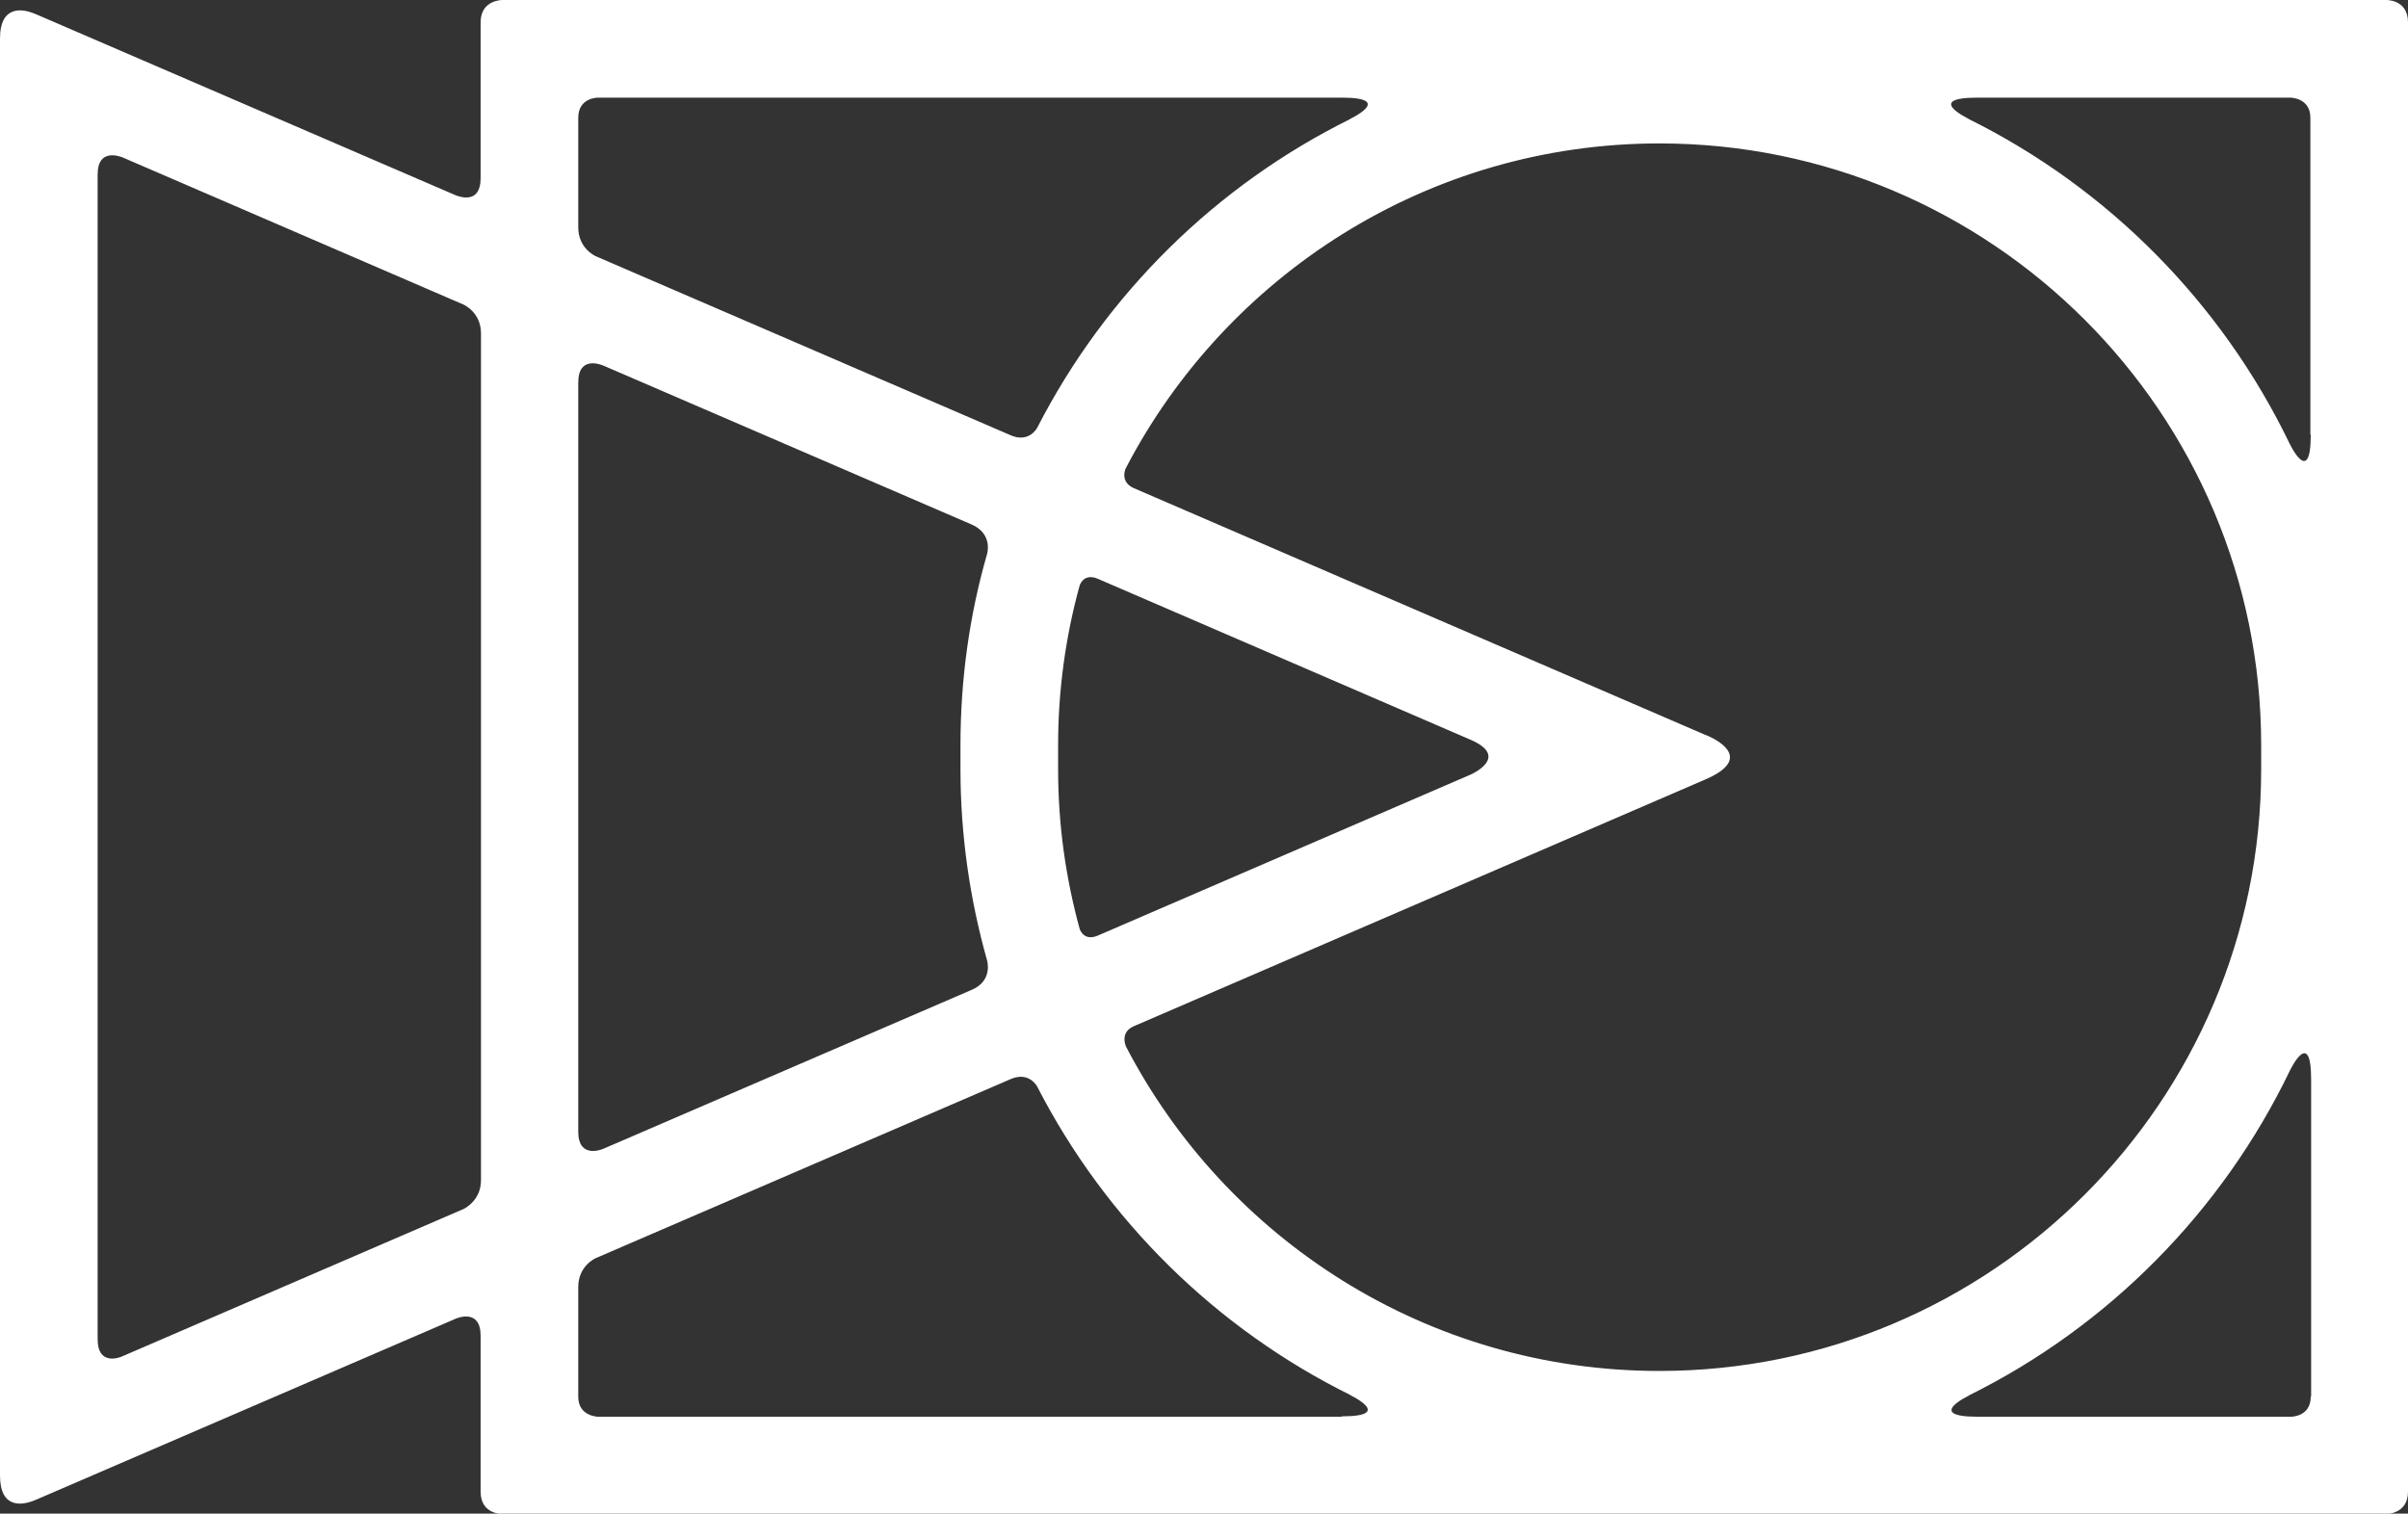
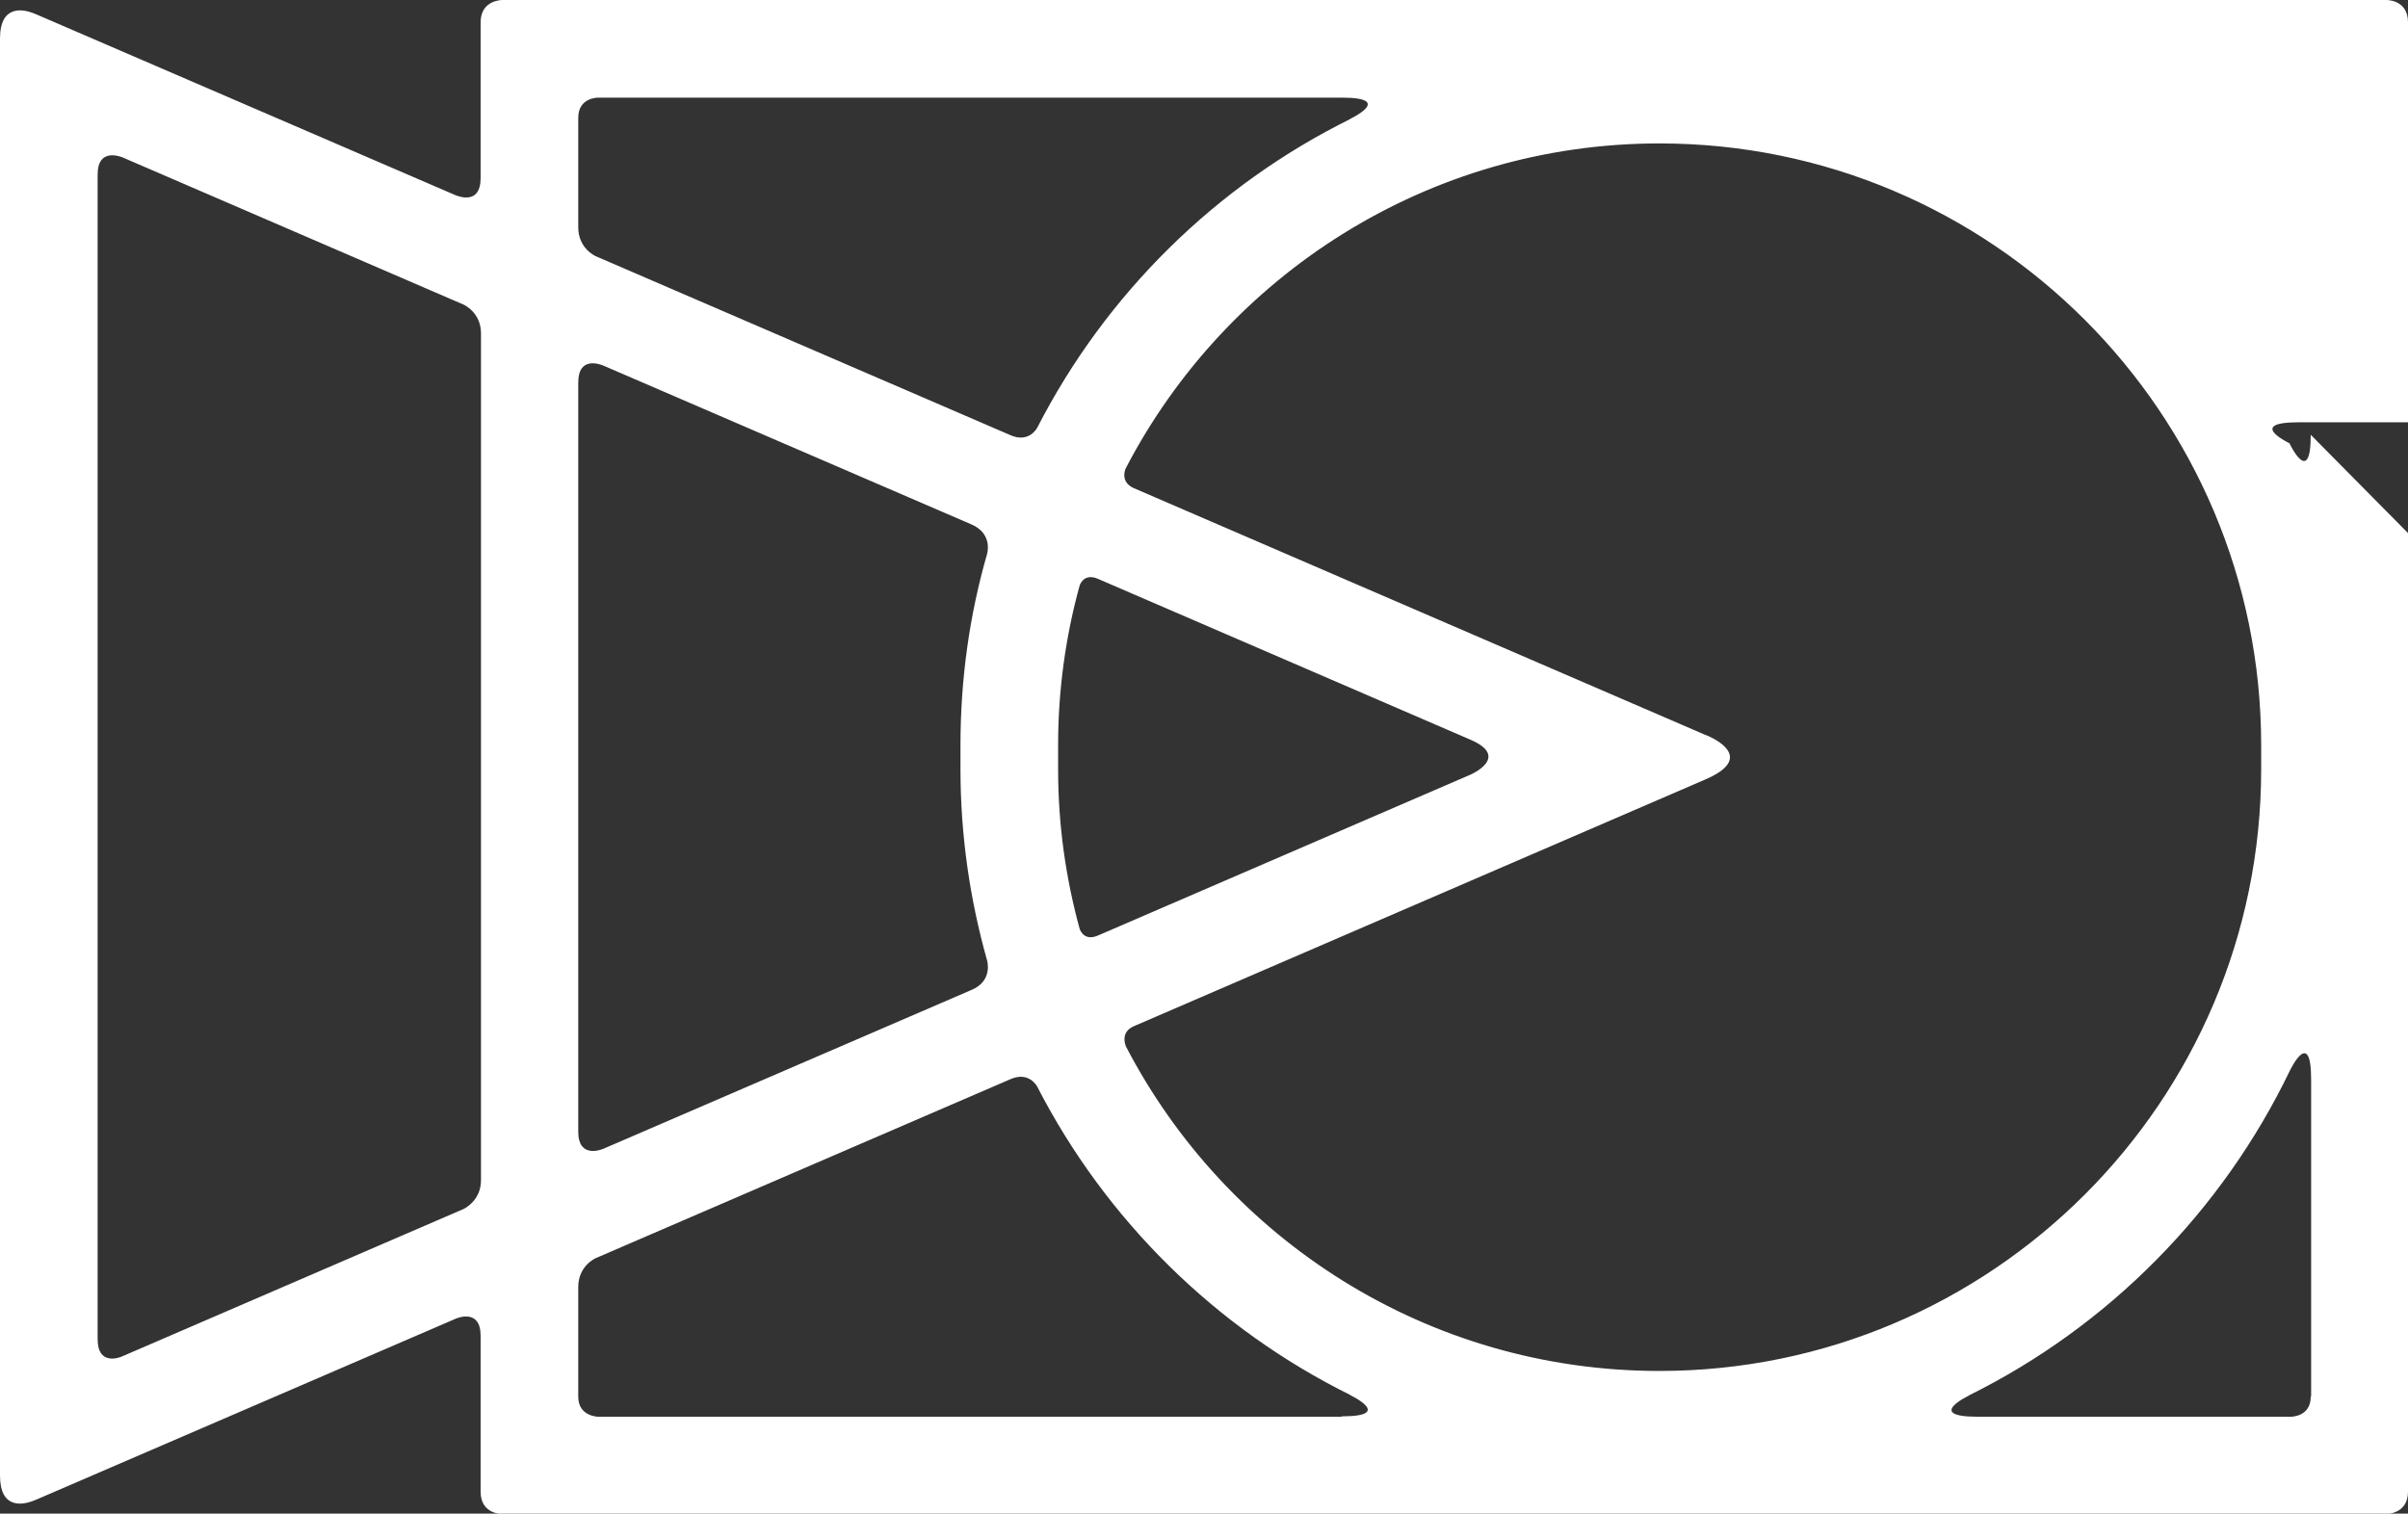
<svg xmlns="http://www.w3.org/2000/svg" id="_レイヤー_2" data-name="レイヤー 2" width="63.63" height="40" viewBox="0 0 63.63 40">
  <rect x="0" y="0" width="63.63" height="40" fill="#333333" stroke="none" />
  <g id="contents">
-     <path d="m63.06,0H13.28s-.58-.01-.58.59v4.12c0,.71-.58.48-.66.45h0s0,0,0,0L.96.38h0l-.1-.04c-.24-.09-.86-.23-.86.68v37.97c0,.91.61.77.86.68l.1-.04h0l11.08-4.78h0c.07-.03.66-.26.66.45v4.12c0,.61.58.59.58.59h49.77s.58.01.58-.59V.59c0-.61-.58-.59-.58-.59ZM12.71,20v11.19c0,.55-.46.76-.46.76l-9.01,3.89h0c-.08.04-.66.26-.66-.45V4.61c0-.7.58-.48.66-.45h0s0,0,0,0l9.01,3.89s.46.2.46.76v11.19ZM15.28,3.11c0-.54.53-.53.53-.53h19.64c1.41,0,.23.56.23.56h.01c-3.56,1.76-6.47,4.63-8.28,8.16h0s-.21.42-.71.2l-10.96-4.73s-.46-.2-.46-.76v-2.89Zm12.68,16.58c0-1.46.2-2.88.57-4.22.03-.08.15-.32.49-.17l9.84,4.25c1.06.46,0,.92,0,.92l-9.84,4.25c-.34.15-.46-.09-.49-.17-.37-1.35-.57-2.76-.57-4.22,0-.11,0-.21,0-.32,0-.11,0-.21,0-.32Zm-12.68.32v-9.9c0-.71.58-.48.66-.45h0s0,0,0,0l9.71,4.19h0c.61.25.43.8.43.8h0c-.46,1.6-.7,3.29-.7,5.04,0,.11,0,.21,0,.32,0,.1,0,.21,0,.32,0,1.75.25,3.44.7,5.04h0s.18.56-.43.8h0l-9.71,4.19h0s0,0,0,0c-.07.03-.66.25-.66-.45v-9.9h0Zm20.17,17.43H15.81s-.53,0-.53-.53v-2.9c0-.56.46-.76.46-.76l10.96-4.73c.5-.22.71.2.71.2h0c1.81,3.52,4.72,6.39,8.28,8.15h-.01s1.18.56-.23.56Zm-5.7-9.79c-.03-.08-.13-.38.21-.53l15.1-6.52h0c1.23-.53.4-1,.1-1.14l-.1-.04h0l-15.1-6.52c-.34-.15-.25-.45-.21-.53,2.65-5.09,7.98-8.58,14.1-8.58,8.77,0,15.9,7.13,15.9,15.9,0,.11,0,.21,0,.32,0,.11,0,.21,0,.32,0,8.77-7.13,15.9-15.9,15.9-6.13,0-11.45-3.48-14.1-8.58Zm31.31,9.26c0,.54-.53.53-.53.53h-8.27c-1.41,0-.23-.56-.23-.56h-.01c3.7-1.83,6.7-4.87,8.49-8.59h0s.56-1.17.56.24v8.37Zm0-25.42c0,1.41-.56.23-.56.23h0c-1.79-3.71-4.79-6.75-8.49-8.58h.01s-1.18-.56.23-.56h8.27s.53,0,.53.53c0,0,0,8.37,0,8.37Z" style="fill: #fff;" />
+     <path d="m63.06,0H13.28s-.58-.01-.58.59v4.12c0,.71-.58.48-.66.45h0s0,0,0,0L.96.38h0l-.1-.04c-.24-.09-.86-.23-.86.68v37.97c0,.91.61.77.86.68l.1-.04h0l11.08-4.78h0c.07-.03.66-.26.66.45v4.12c0,.61.58.59.58.59h49.77s.58.01.58-.59V.59c0-.61-.58-.59-.58-.59ZM12.71,20v11.19c0,.55-.46.76-.46.76l-9.01,3.89h0c-.08.04-.66.26-.66-.45V4.61c0-.7.58-.48.66-.45h0s0,0,0,0l9.01,3.89s.46.2.46.76v11.19ZM15.28,3.11c0-.54.53-.53.53-.53h19.64c1.41,0,.23.56.23.56h.01c-3.56,1.76-6.47,4.63-8.28,8.16h0s-.21.42-.71.2l-10.96-4.73s-.46-.2-.46-.76v-2.89Zm12.68,16.58c0-1.46.2-2.88.57-4.22.03-.08.15-.32.49-.17l9.84,4.25c1.06.46,0,.92,0,.92l-9.84,4.25c-.34.15-.46-.09-.49-.17-.37-1.35-.57-2.76-.57-4.22,0-.11,0-.21,0-.32,0-.11,0-.21,0-.32Zm-12.68.32v-9.9c0-.71.58-.48.66-.45h0s0,0,0,0l9.71,4.19h0c.61.25.43.8.43.8h0c-.46,1.6-.7,3.29-.7,5.04,0,.11,0,.21,0,.32,0,.1,0,.21,0,.32,0,1.75.25,3.44.7,5.04h0s.18.56-.43.8h0l-9.71,4.19h0s0,0,0,0c-.07.03-.66.25-.66-.45v-9.9h0Zm20.17,17.43H15.81s-.53,0-.53-.53v-2.9c0-.56.46-.76.46-.76l10.96-4.73c.5-.22.71.2.71.2h0c1.81,3.52,4.72,6.39,8.28,8.15h-.01s1.18.56-.23.56Zm-5.7-9.79c-.03-.08-.13-.38.21-.53l15.1-6.52h0c1.23-.53.4-1,.1-1.14l-.1-.04h0l-15.1-6.52c-.34-.15-.25-.45-.21-.53,2.65-5.09,7.98-8.58,14.1-8.58,8.77,0,15.9,7.13,15.9,15.9,0,.11,0,.21,0,.32,0,.11,0,.21,0,.32,0,8.77-7.13,15.9-15.9,15.9-6.13,0-11.45-3.48-14.1-8.58Zm31.31,9.26c0,.54-.53.53-.53.53h-8.27c-1.41,0-.23-.56-.23-.56h-.01c3.7-1.83,6.7-4.87,8.49-8.59h0s.56-1.17.56.24v8.37Zm0-25.42c0,1.41-.56.23-.56.23h0h.01s-1.18-.56.23-.56h8.27s.53,0,.53.53c0,0,0,8.37,0,8.37Z" style="fill: #fff;" />
  </g>
</svg>